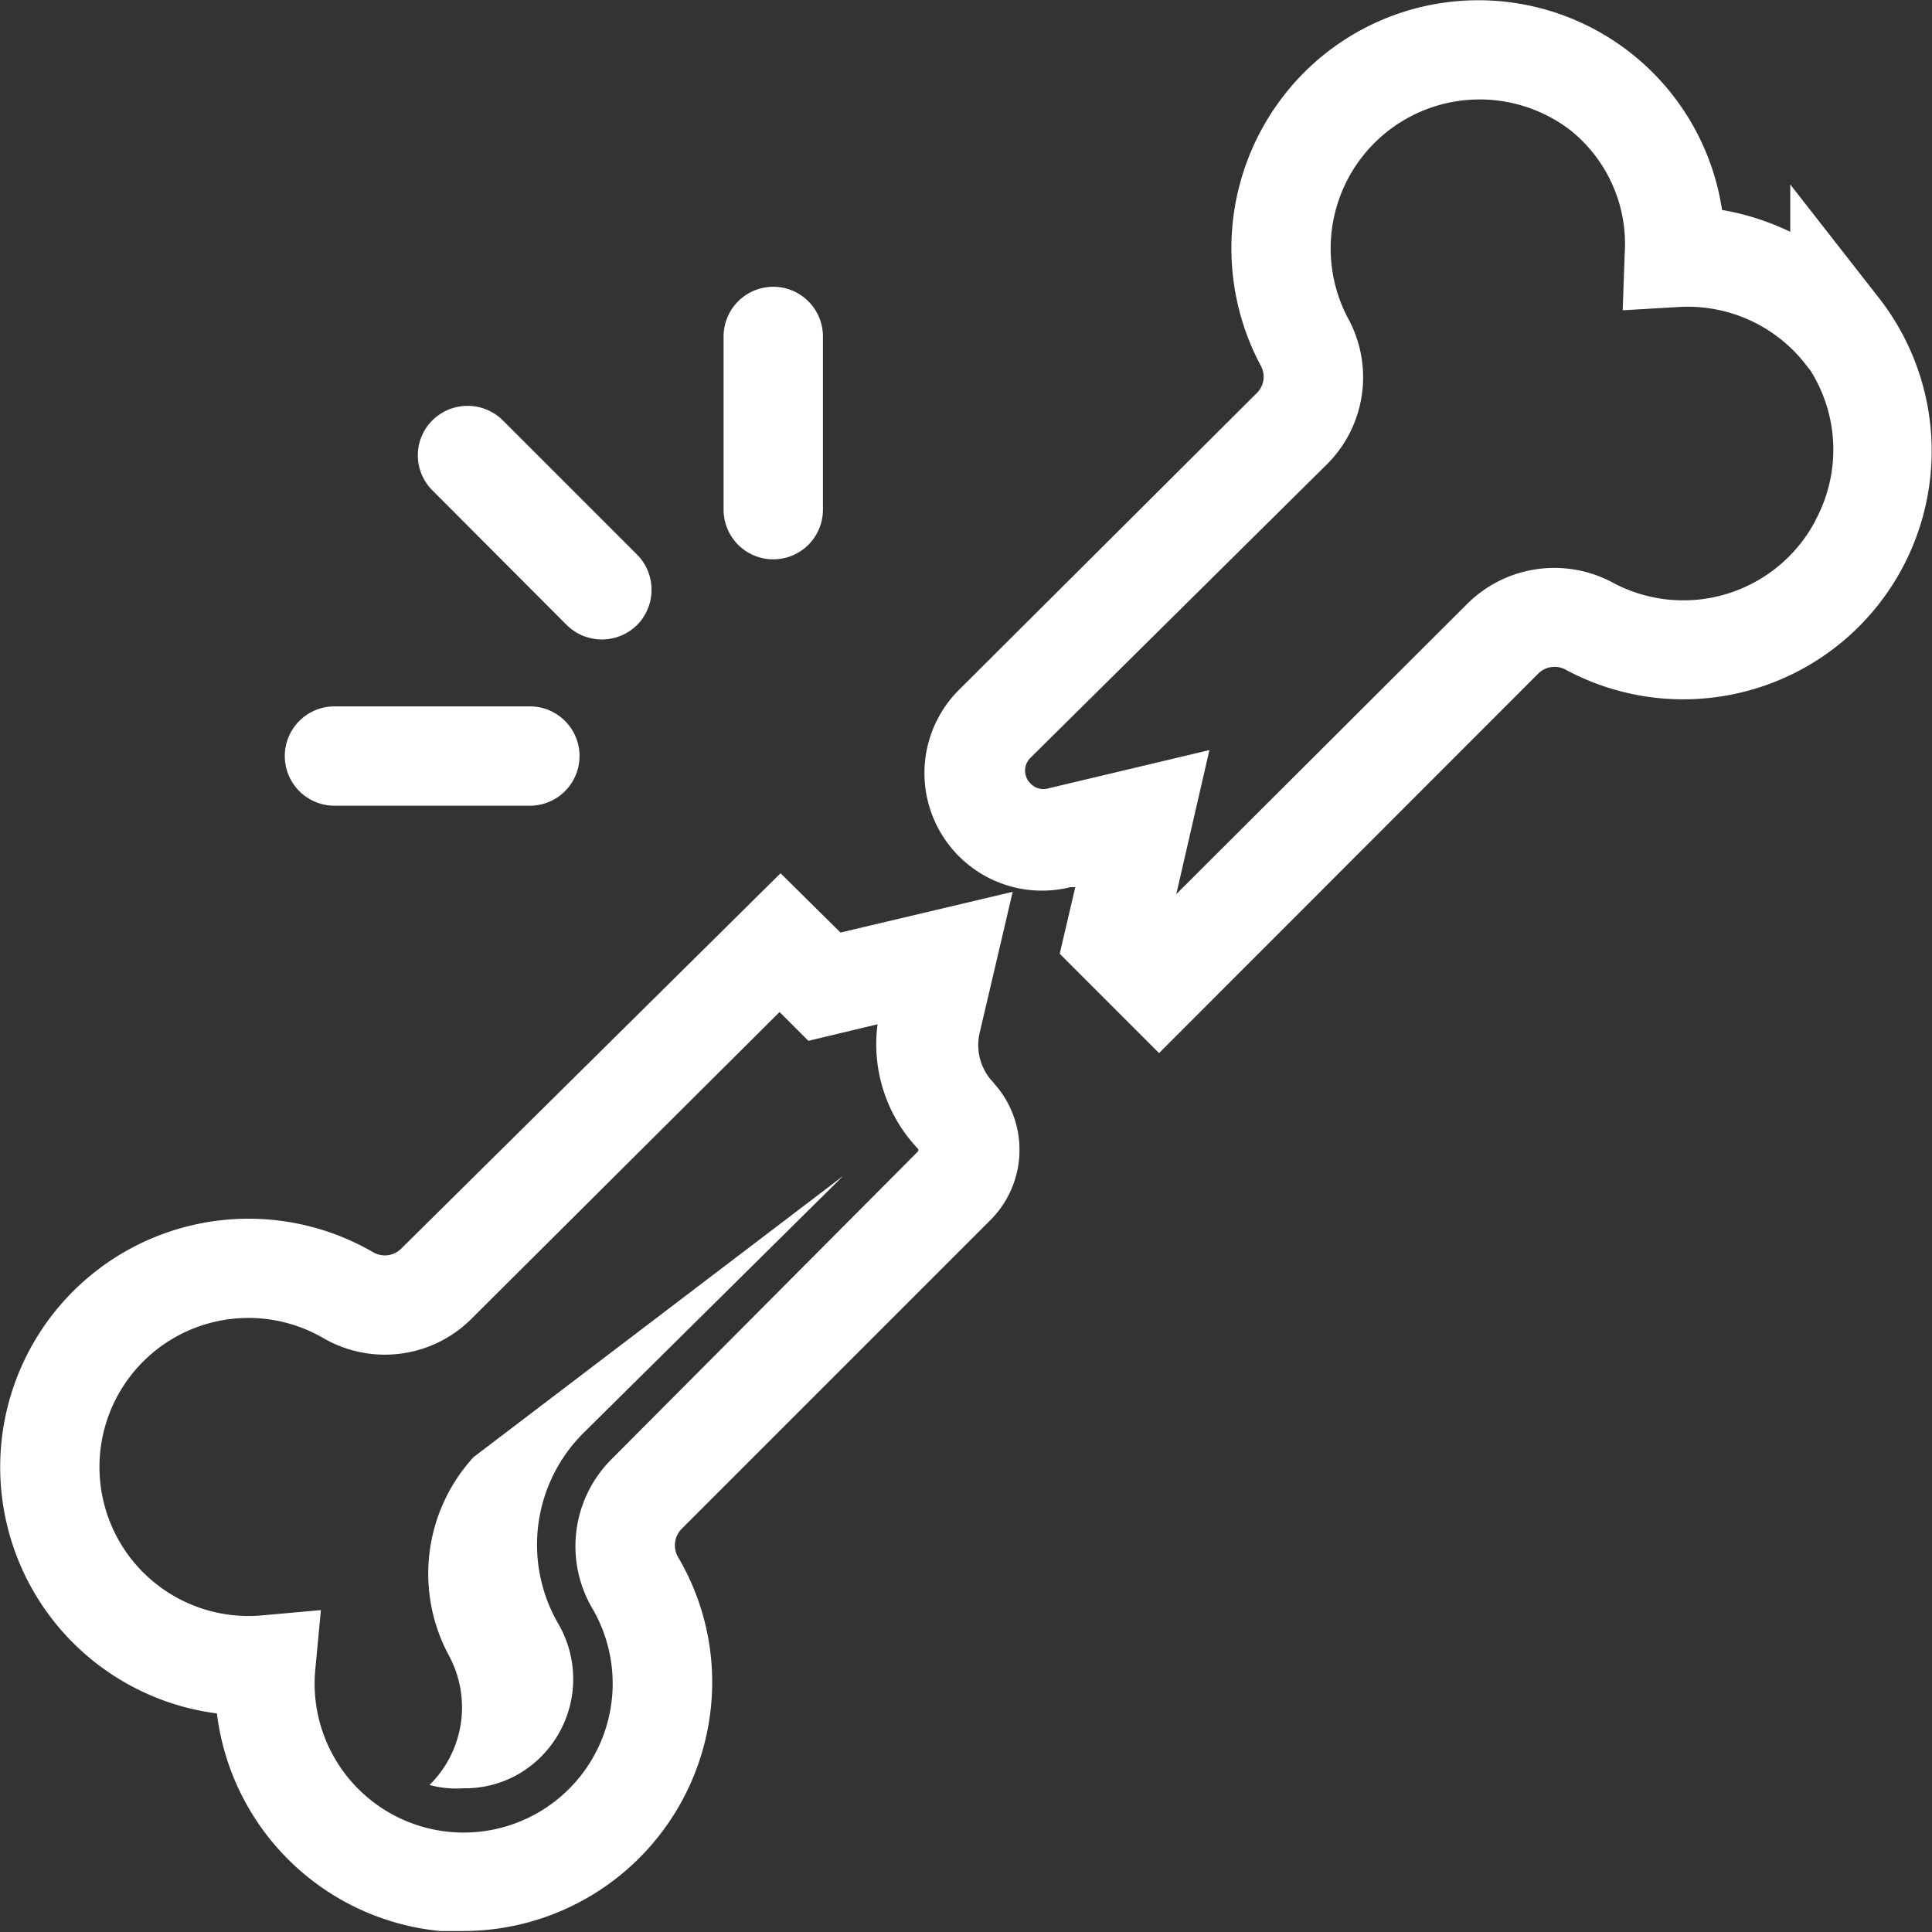
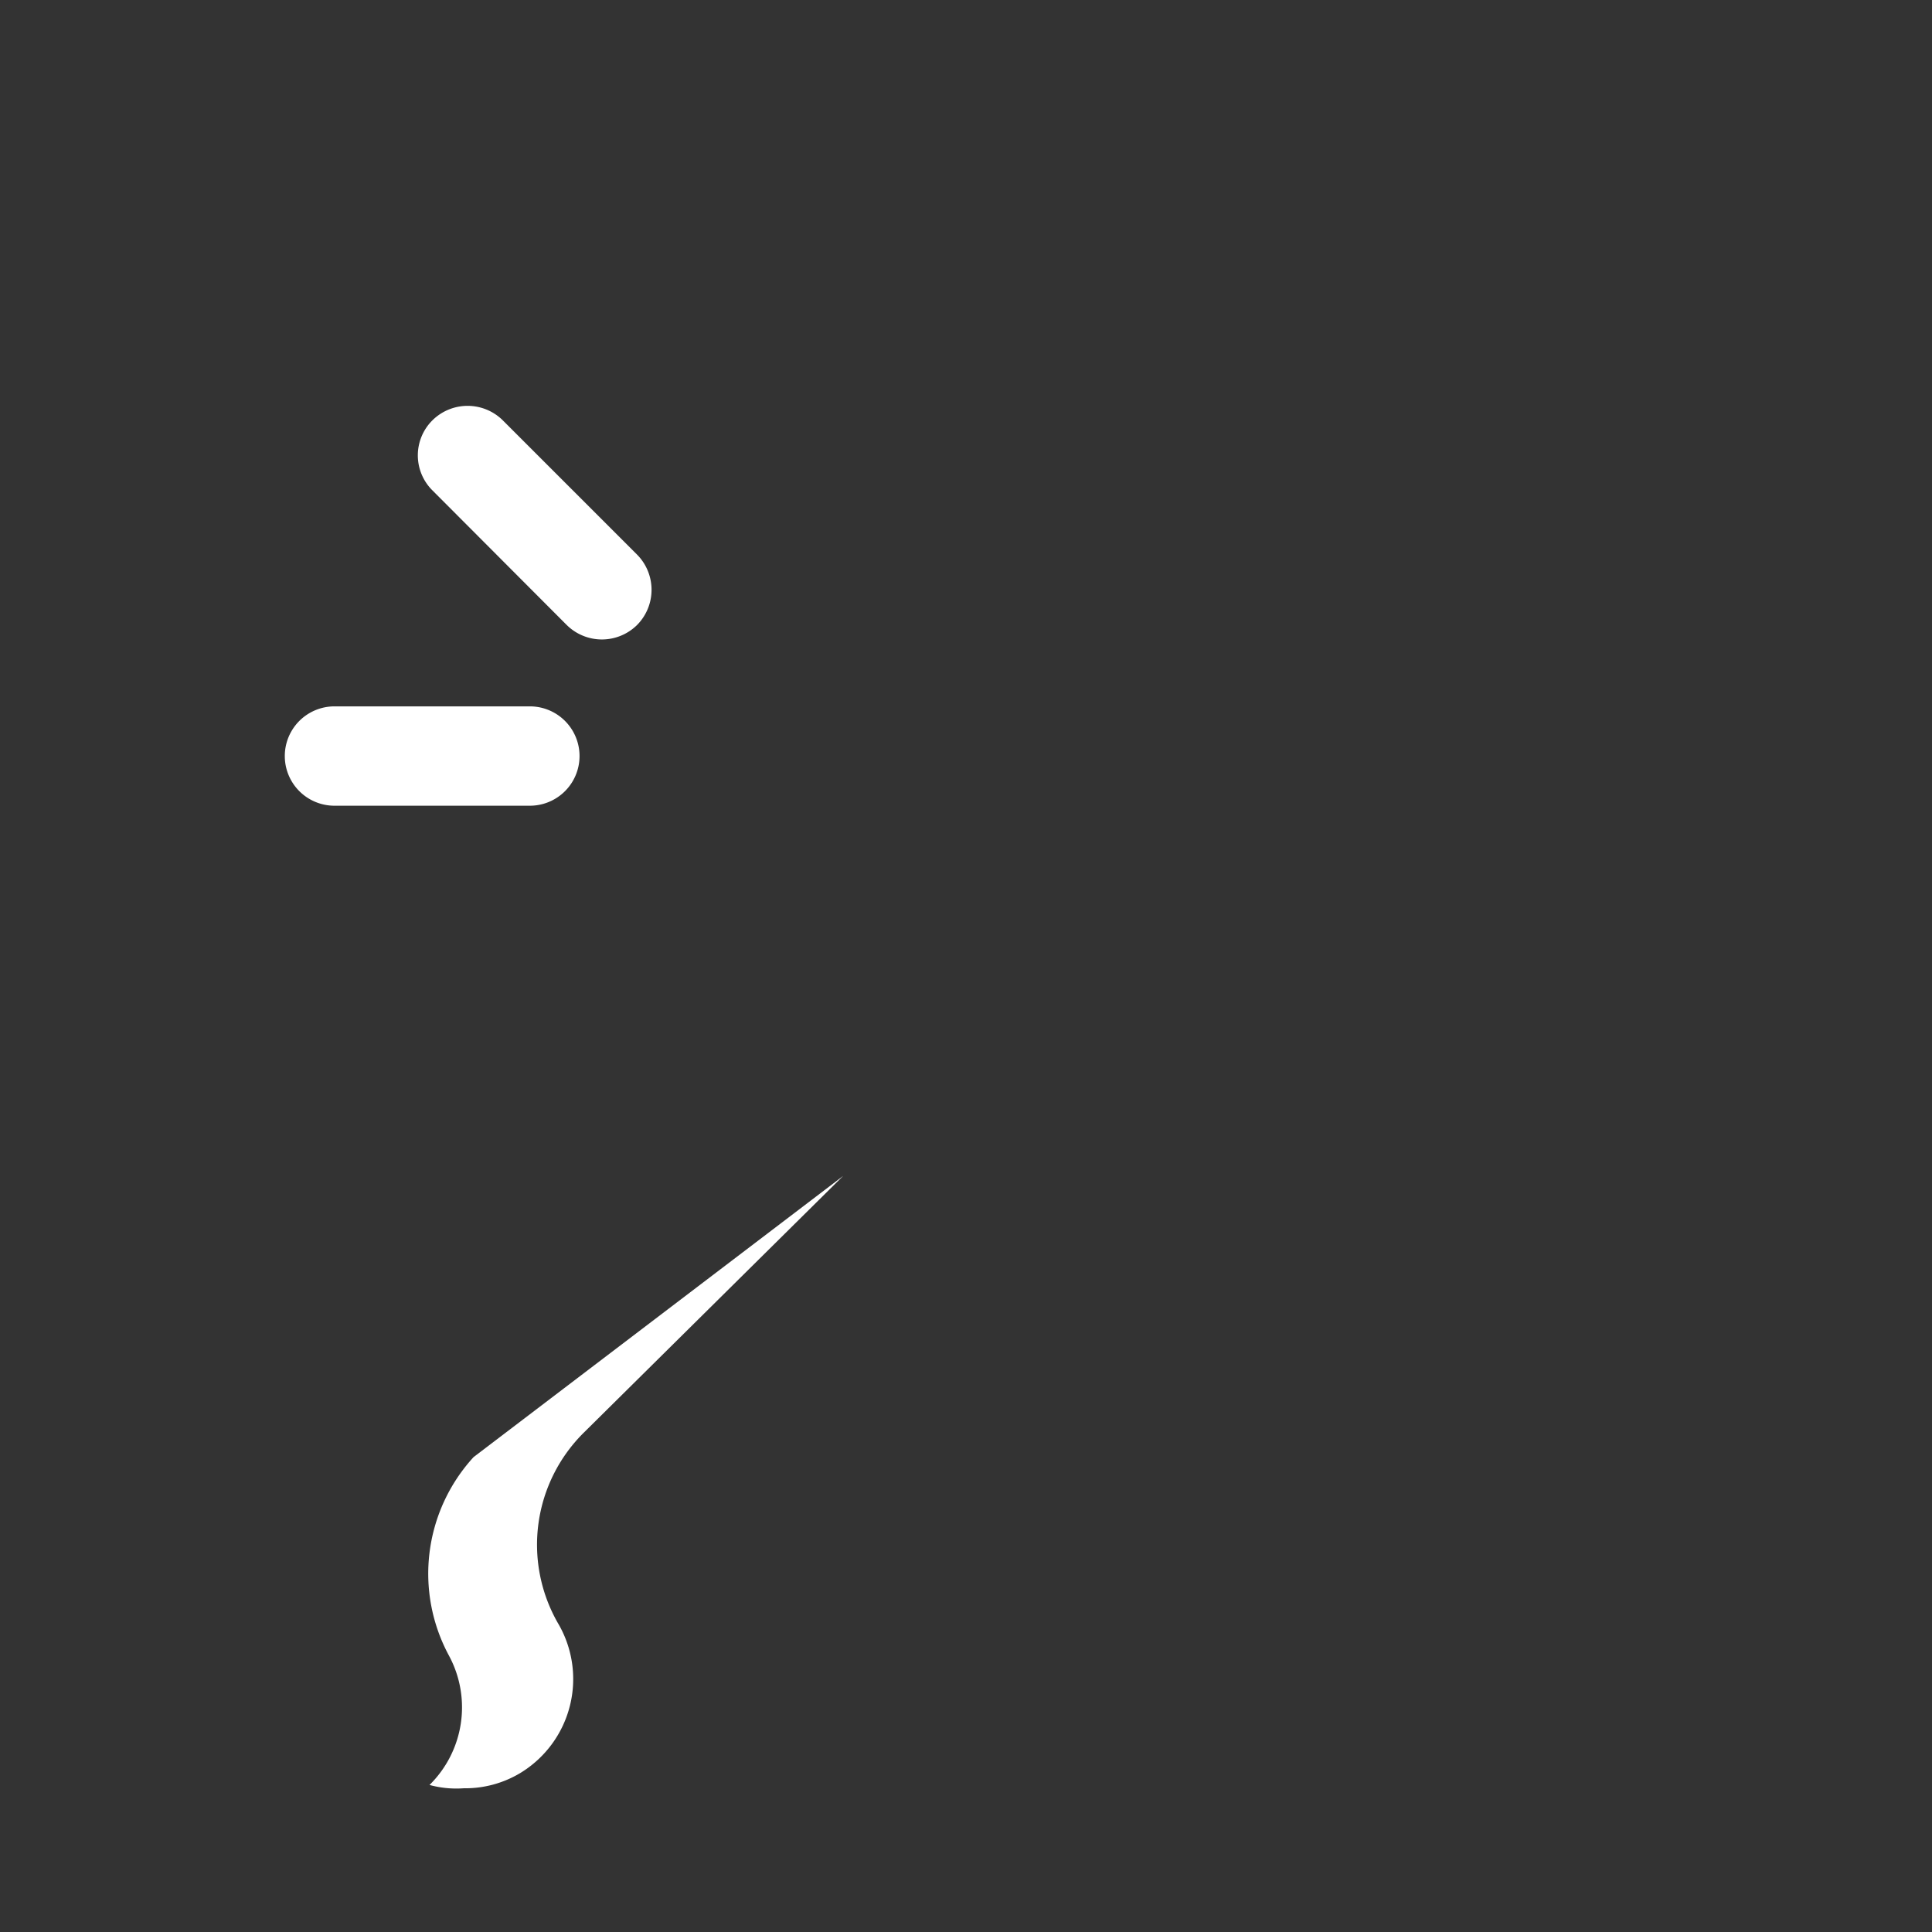
<svg xmlns="http://www.w3.org/2000/svg" viewBox="0 0 58.34 58.34">
  <rect x="0" y="0" width="58.34" height="58.34" fill="#333333" stroke="none" />
  <defs>
    <style>.cls-1{fill:#fff;}</style>
  </defs>
  <title>icon05_</title>
  <g id="Layer_2" data-name="Layer 2">
    <g id="Layer_1-2" data-name="Layer 1">
      <path class="cls-1" d="M13.56,50a3.29,3.29,0,0,1-.59,3.9A3.08,3.08,0,0,0,14,54a3.23,3.23,0,0,0,1.71-.46A3.32,3.32,0,0,0,16.84,49a4.76,4.76,0,0,1,.8-5.75l7.82-7.74L14.3,44A5.21,5.21,0,0,0,13.56,50Z" />
-       <path class="cls-1" d="M56.74,9,54.06,5.57V7A7.78,7.78,0,0,0,52,6.34,7.44,7.44,0,0,0,38.77,2.88a7.52,7.52,0,0,0-.7,8.16.69.69,0,0,1-.1.81L29,20.79a3.55,3.55,0,0,0,3.32,6l.15,0L32,28.8l3,3L46.45,20.34a.7.7,0,0,1,.86-.1A7.5,7.5,0,0,0,56.74,9Zm-1.93,6.74a4.51,4.51,0,0,1-6.06,1.88,3.73,3.73,0,0,0-4.43.6L35.52,27l1-4.35-4.88,1.16a.53.53,0,0,1-.52-.15.54.54,0,0,1,0-.78L40.09,14A3.71,3.71,0,0,0,40.7,9.6a4.5,4.5,0,0,1,6.73-5.66,4.4,4.4,0,0,1,1.63,3.73L49,9.37l1.7-.1a4.51,4.51,0,0,1,3.75,1.64l.22.28A4.48,4.48,0,0,1,54.81,15.73Z" />
-       <path class="cls-1" d="M30,32.69h0l0,0a1.62,1.62,0,0,1-.42-1.49l1-4.27-5.2,1.23-1.81-1.79L12.11,37.71a.7.7,0,0,1-.83.11A7.5,7.5,0,1,0,6.55,51.74a7.52,7.52,0,0,0,6.74,6.57l.71,0a7.52,7.52,0,0,0,7.47-6.79,7.42,7.42,0,0,0-1-4.51.71.71,0,0,1,.11-.84l9.35-9.35a3,3,0,0,0,.09-4.1ZM18.44,44.09a3.71,3.71,0,0,0-.57,4.45,4.5,4.5,0,1,1-8.35,1.88l.17-1.8-1.79.16a4.5,4.5,0,1,1,1.87-8.37,3.7,3.7,0,0,0,4.44-.56l9.33-9.29.87.87,2.09-.5a4.58,4.58,0,0,0,1.23,3.77l0,.06Z" />
      <path class="cls-1" d="M10.14,24.33H16a1.5,1.5,0,0,0,0-3h-5.9a1.5,1.5,0,0,0,0,3Z" />
      <path class="cls-1" d="M17.11,18.87a1.51,1.51,0,0,0,2.13,0,1.51,1.51,0,0,0,0-2.12l-4.06-4.06a1.51,1.51,0,0,0-2.12,0,1.49,1.49,0,0,0,0,2.12Z" />
-       <path class="cls-1" d="M23.35,16.89a1.5,1.5,0,0,0,1.5-1.5V10.16a1.5,1.5,0,0,0-3,0v5.23A1.5,1.5,0,0,0,23.35,16.89Z" />
    </g>
  </g>
</svg>